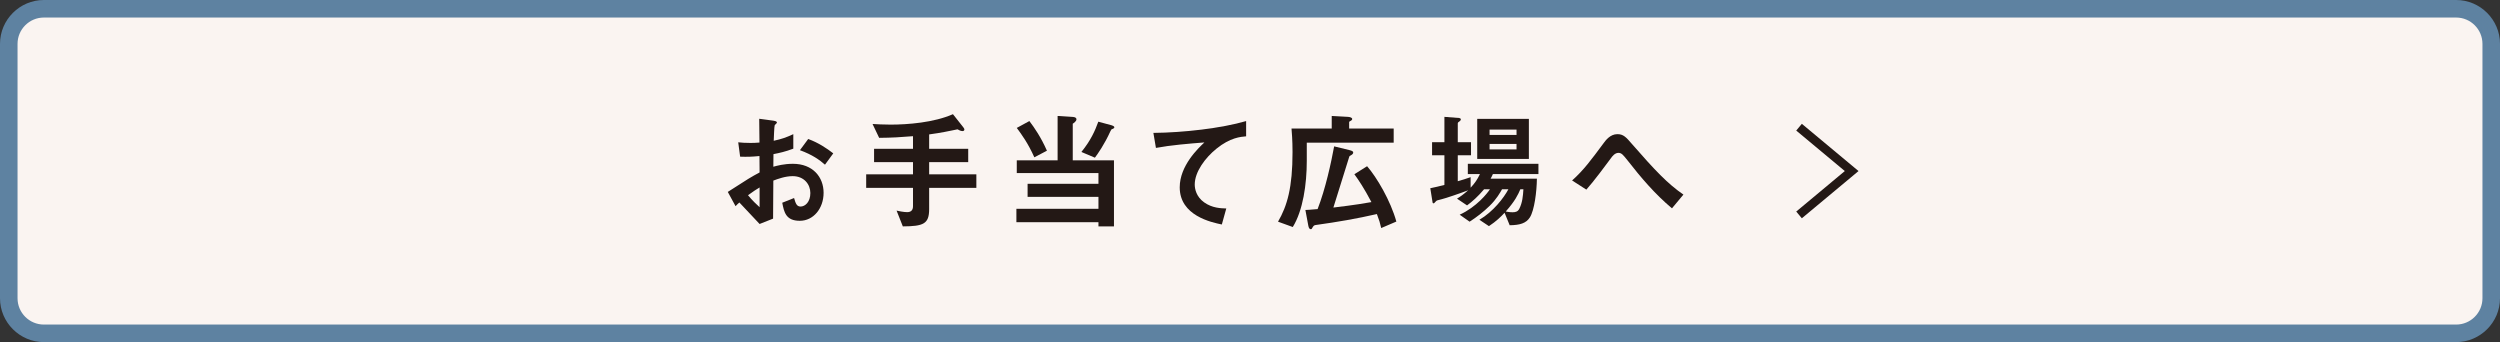
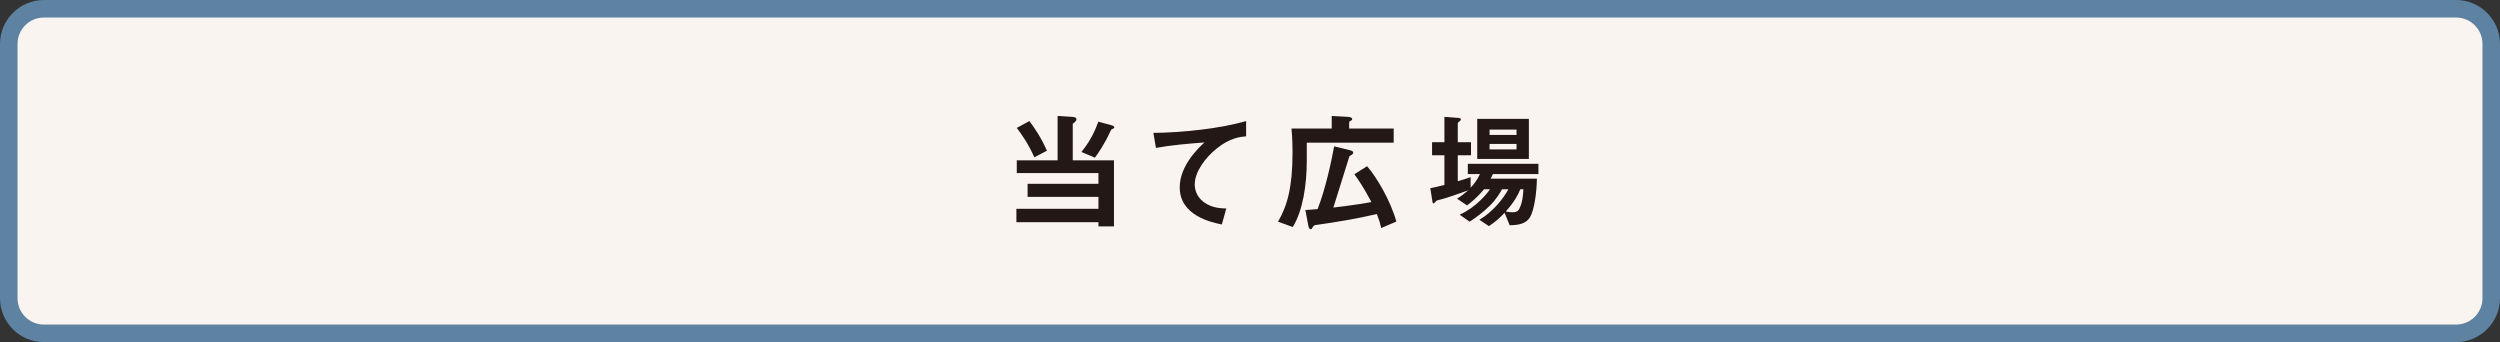
<svg xmlns="http://www.w3.org/2000/svg" id="b" viewBox="0 0 570 78">
  <rect x="0" y="0" width="570" height="78" fill="#333333" stroke="none" />
  <defs>
    <style>.d{fill:#5e82a1;}.e{fill:none;stroke:#231815;stroke-miterlimit:10;stroke-width:2px;}.f{fill:#faf4f1;}.g{fill:#231815;}</style>
  </defs>
  <g id="c">
    <g>
      <g>
        <rect class="f" x="2" y="2" width="566" height="74" rx="8" ry="8" />
        <path class="d" d="m560,4c3.308,0,6,2.691,6,6v58c0,3.309-2.692,6-6,6H10c-3.308,0-6-2.691-6-6V10c0-3.309,2.692-6,6-6h550m0-4H10C4.5,0,0,4.5,0,10v58c0,5.5,4.5,10,10,10h550c5.5,0,10-4.5,10-10V10c0-5.5-4.5-10-10-10h0Z" />
      </g>
      <g>
        <g>
-           <path class="g" d="m165.937,43.756c4.757-3.074,5.308-3.393,7.251-4.438l-.029-3.742c-1.74.174-2.785.203-4.409.146l-.435-3.278c.812.088,1.508.146,2.843.146.725,0,1.16-.028,2.001-.087-.029-3.277-.029-3.539-.058-5.424l3.22.435c.812.116.812.319.812.464,0,.116-.435.465-.493.551-.116.175-.203,3.018-.232,3.568,1.856-.406,2.843-.754,4.467-1.508v3.307c-1.828.695-3.191.986-4.525,1.247l-.029,2.872c.841-.232,2.408-.668,4.467-.668,4.496,0,6.991,2.988,6.991,6.613,0,3.568-2.321,6.383-5.424,6.383-3.191,0-3.597-2.002-4.003-4.119l2.697-1.074c.348,1.189.581,1.943,1.479,1.943,1.044,0,2.233-1.043,2.233-3.074,0-1.943-1.392-3.857-4.032-3.857-1.711,0-3.394.638-4.409,1.015-.029,4.612-.029,5.134-.058,8.673l-3.075,1.219c-1.247-1.334-1.972-2.117-4.612-4.902-.406.377-.464.406-.87.842l-1.77-3.25Zm7.251-1.015c-.812.493-1.421.87-2.64,1.77.928,1.16,2.118,2.263,2.64,2.727v-4.496Zm14.91-5.192c-1.305-1.131-2.813-2.233-5.714-3.307l1.886-2.553c2.378.871,4.293,2.176,5.714,3.277l-1.886,2.582Z" />
-           <path class="g" d="m211.847,42.828v4.844c0,3.395-1.305,3.916-6.004,3.945l-1.421-3.597c.464.116,1.683.349,2.408.349.899,0,1.334-.465,1.334-1.363v-4.178h-10.675v-3.074h10.675v-2.785h-8.876v-3.045h8.876v-2.872c-2.814.231-4.728.348-7.716.377l-1.508-3.162c1.073.058,2.262.146,4.119.146,3.887,0,9.892-.465,14.213-2.379l2.292,2.9c.087.116.319.377.319.609,0,.203-.203.348-.406.348-.464,0-.87-.26-1.16-.405-.464.087-1.103.231-1.421.29-.609.115-2.06.464-5.047.87v3.278h8.905v3.045h-8.905v2.785h10.762v3.074h-10.762Z" />
          <path class="g" d="m250.447,51.617v-.957h-18.709v-3.046h18.709v-2.727h-16.157v-2.987h16.157v-2.438h-18.623v-2.9h9.311v-10.123l3.539.232c.377.029.754.145.754.551s-.609.842-.841.986v8.354h9.398v15.055h-3.539Zm-14.62-15.75c-1.421-3.191-2.901-5.222-4.003-6.701l2.872-1.566c1.189,1.566,2.64,3.684,4.003,6.759l-2.872,1.509Zm17.839-6.469c-.29.087-.29.115-.493.521-1.393,3.075-2.872,5.135-3.539,6.033l-3.075-1.305c2.118-2.611,3.104-4.815,3.858-6.904l3.104.842c.174.059.551.203.551.436,0,.203-.261.318-.406.377Z" />
          <path class="g" d="m277.359,33.895c-2.553,2.059-4.96,5.279-4.96,8.18,0,.986.348,2.785,2.146,4.061,1.828,1.306,3.829,1.363,5.047,1.393l-1.015,3.654c-2.35-.492-9.602-2.001-9.602-8.469,0-4.961,4.264-8.964,5.627-10.24-3.684.29-7.6.609-11.052,1.248l-.58-3.424c6.816-.058,15.49-1.044,21.146-2.697v3.48c-1.247.117-3.597.262-6.758,2.814Z" />
          <path class="g" d="m297.946,32.531v4.147c0,5.366-.87,11.313-3.191,15.084l-3.365-1.219c2.089-3.597,3.307-7.745,3.307-15.866,0-2.814-.174-4.525-.232-5.367h9.167v-2.871l3.684.203c.406.029.986.145.986.493,0,.231-.232.349-.377.435-.203.088-.319.174-.319.291v1.449h10.153v3.221h-19.812Zm16.969,19.463c-.261-1.16-.464-1.827-.986-3.19-4.525,1.044-9.108,1.827-13.72,2.466-.464.058-.638.087-.87.464-.261.464-.29.522-.464.522-.464,0-.551-.668-.609-.957l-.638-3.424c.609-.028.841-.028,2.785-.203,1.798-4.611,3.104-10.645,3.771-14.3l3.452.841c.696.174.899.319.899.58,0,.174-.145.377-.377.522-.406.231-.464.261-.522.406-1.015,3.22-2.611,8.383-3.626,11.603,5.076-.609,7.397-1.016,8.673-1.247-1.711-3.249-2.901-4.989-3.887-6.353l2.901-1.828c2.205,2.524,5.366,7.891,6.671,12.619l-3.452,1.479Z" />
          <path class="g" d="m340.375,39.695c-.145.348-.348.754-.522,1.045h10.559c-.029,2.959-.58,7.223-1.595,8.818-.871,1.363-2.292,1.769-4.612,1.798l-1.16-2.843c-.841.899-1.856,1.914-3.568,3.046l-2.176-1.45c3.162-1.857,5.569-4.989,6.614-6.962h-1.45c-.406.726-1.276,2.292-2.843,3.8-1.393,1.363-2.93,2.553-4.554,3.597l-2.263-1.595c3.829-1.74,6.324-4.902,6.904-5.802h-1.334c-1.479,1.74-2.64,2.756-3.887,3.684l-2.292-1.537c.812-.493,1.421-.929,2.552-1.915-1.972.755-5.163,1.828-6.004,2.031-1.073.261-1.189.29-1.363.493-.319.348-.406.464-.551.464-.058,0-.174-.059-.203-.203l-.522-3.248c.928-.175,2.205-.494,3.22-.755v-6.759h-2.814v-2.987h2.814v-5.772l3.365.261c.174.029.377.116.377.319s-.145.318-.319.464c-.145.087-.377.232-.377.435v4.294h3.017v2.987h-3.017v5.918c1.015-.291,1.973-.58,2.93-.929v2.407c1.015-1.102,1.538-1.885,2.118-3.104h-2.756v-2.35h16.099v2.35h-10.385Zm-3.568-3.451v-9.138h11.777v9.138h-11.777Zm8.963-6.701h-6.149v1.219h6.149v-1.219Zm0,3.277h-6.149v1.248h6.149v-1.248Zm.87,10.327c-.522,1.218-1.189,2.669-3.336,5.076.841.174,1.451.174,1.566.174.754,0,1.218-.174,1.538-.812.696-1.363.841-2.901.928-4.438h-.696Z" />
-           <path class="g" d="m381.209,47.498c-3.858-3.219-7.107-7.049-10.182-10.993-.957-1.189-1.305-1.653-2.031-1.653-.812,0-1.421.812-1.682,1.189-.957,1.305-4.09,5.512-5.627,7.193l-3.249-2.088c2.64-2.35,4.38-4.729,7.223-8.558.435-.58,1.45-2.001,3.104-2.001,1.363,0,1.973.666,3.365,2.291,5.192,5.946,8.093,9.021,11.69,11.486l-2.61,3.133Z" />
        </g>
-         <polyline class="e" points="410.181 29 422.181 39 410.181 49" />
      </g>
    </g>
  </g>
</svg>